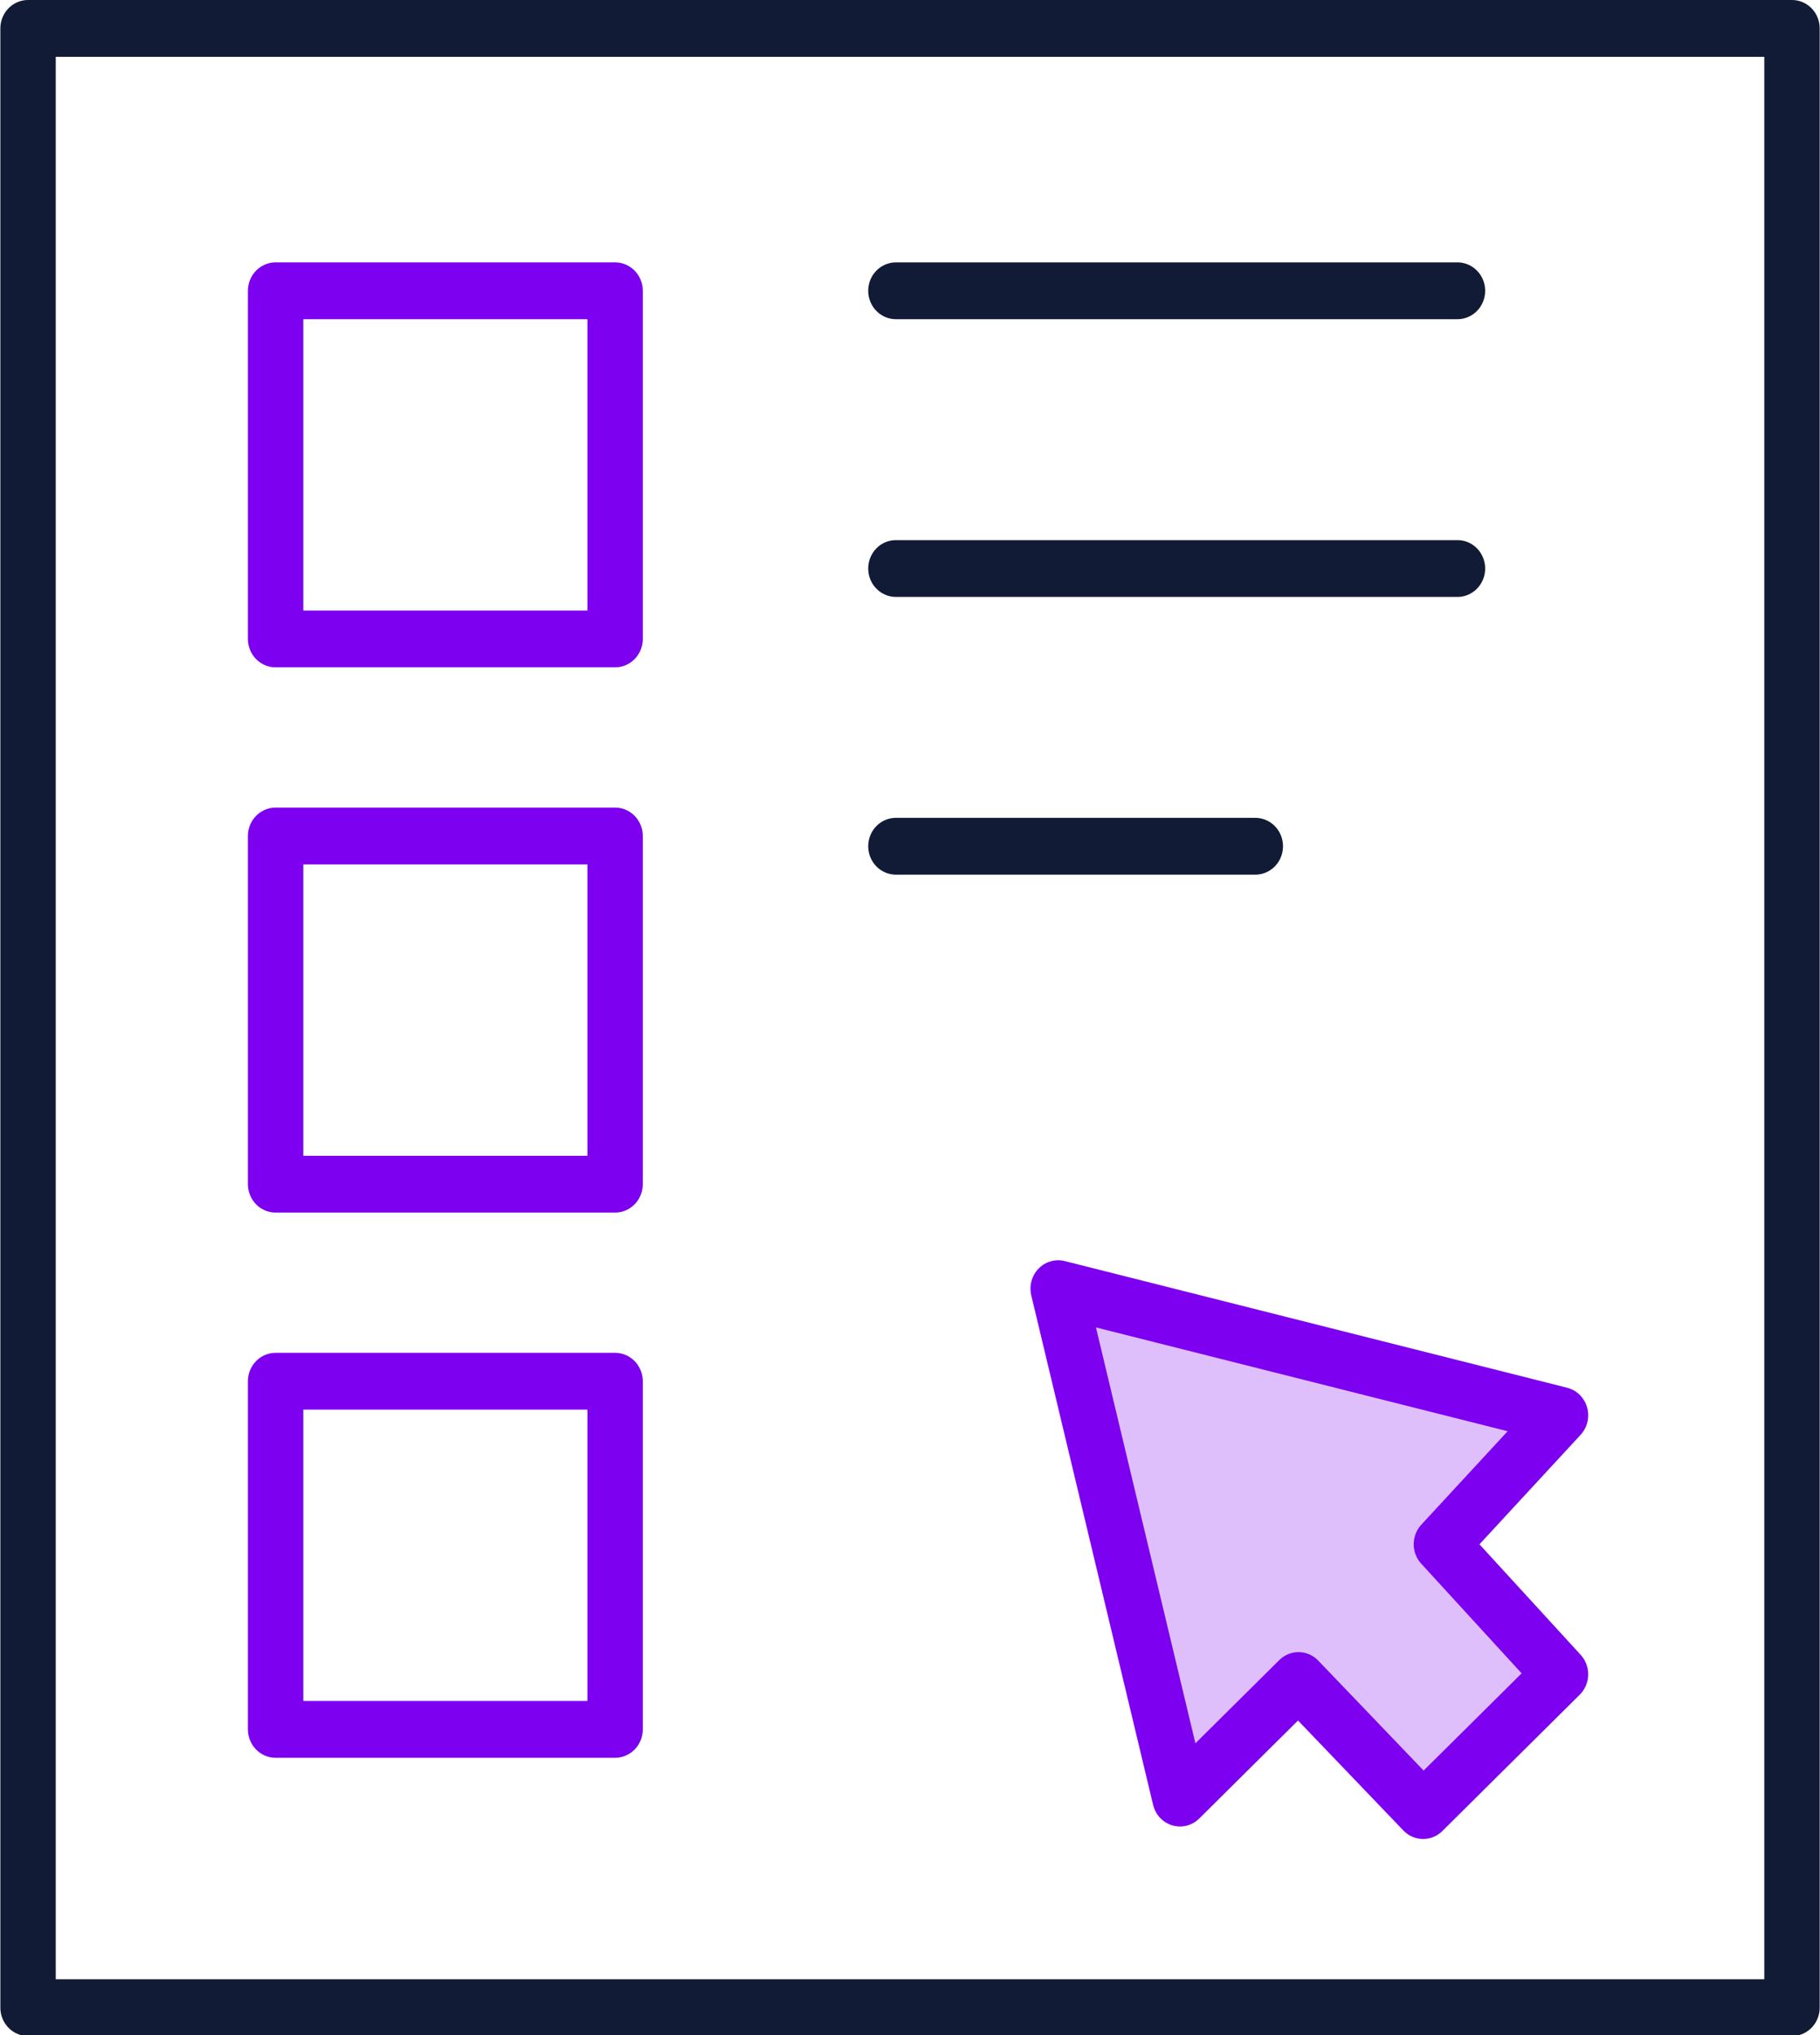
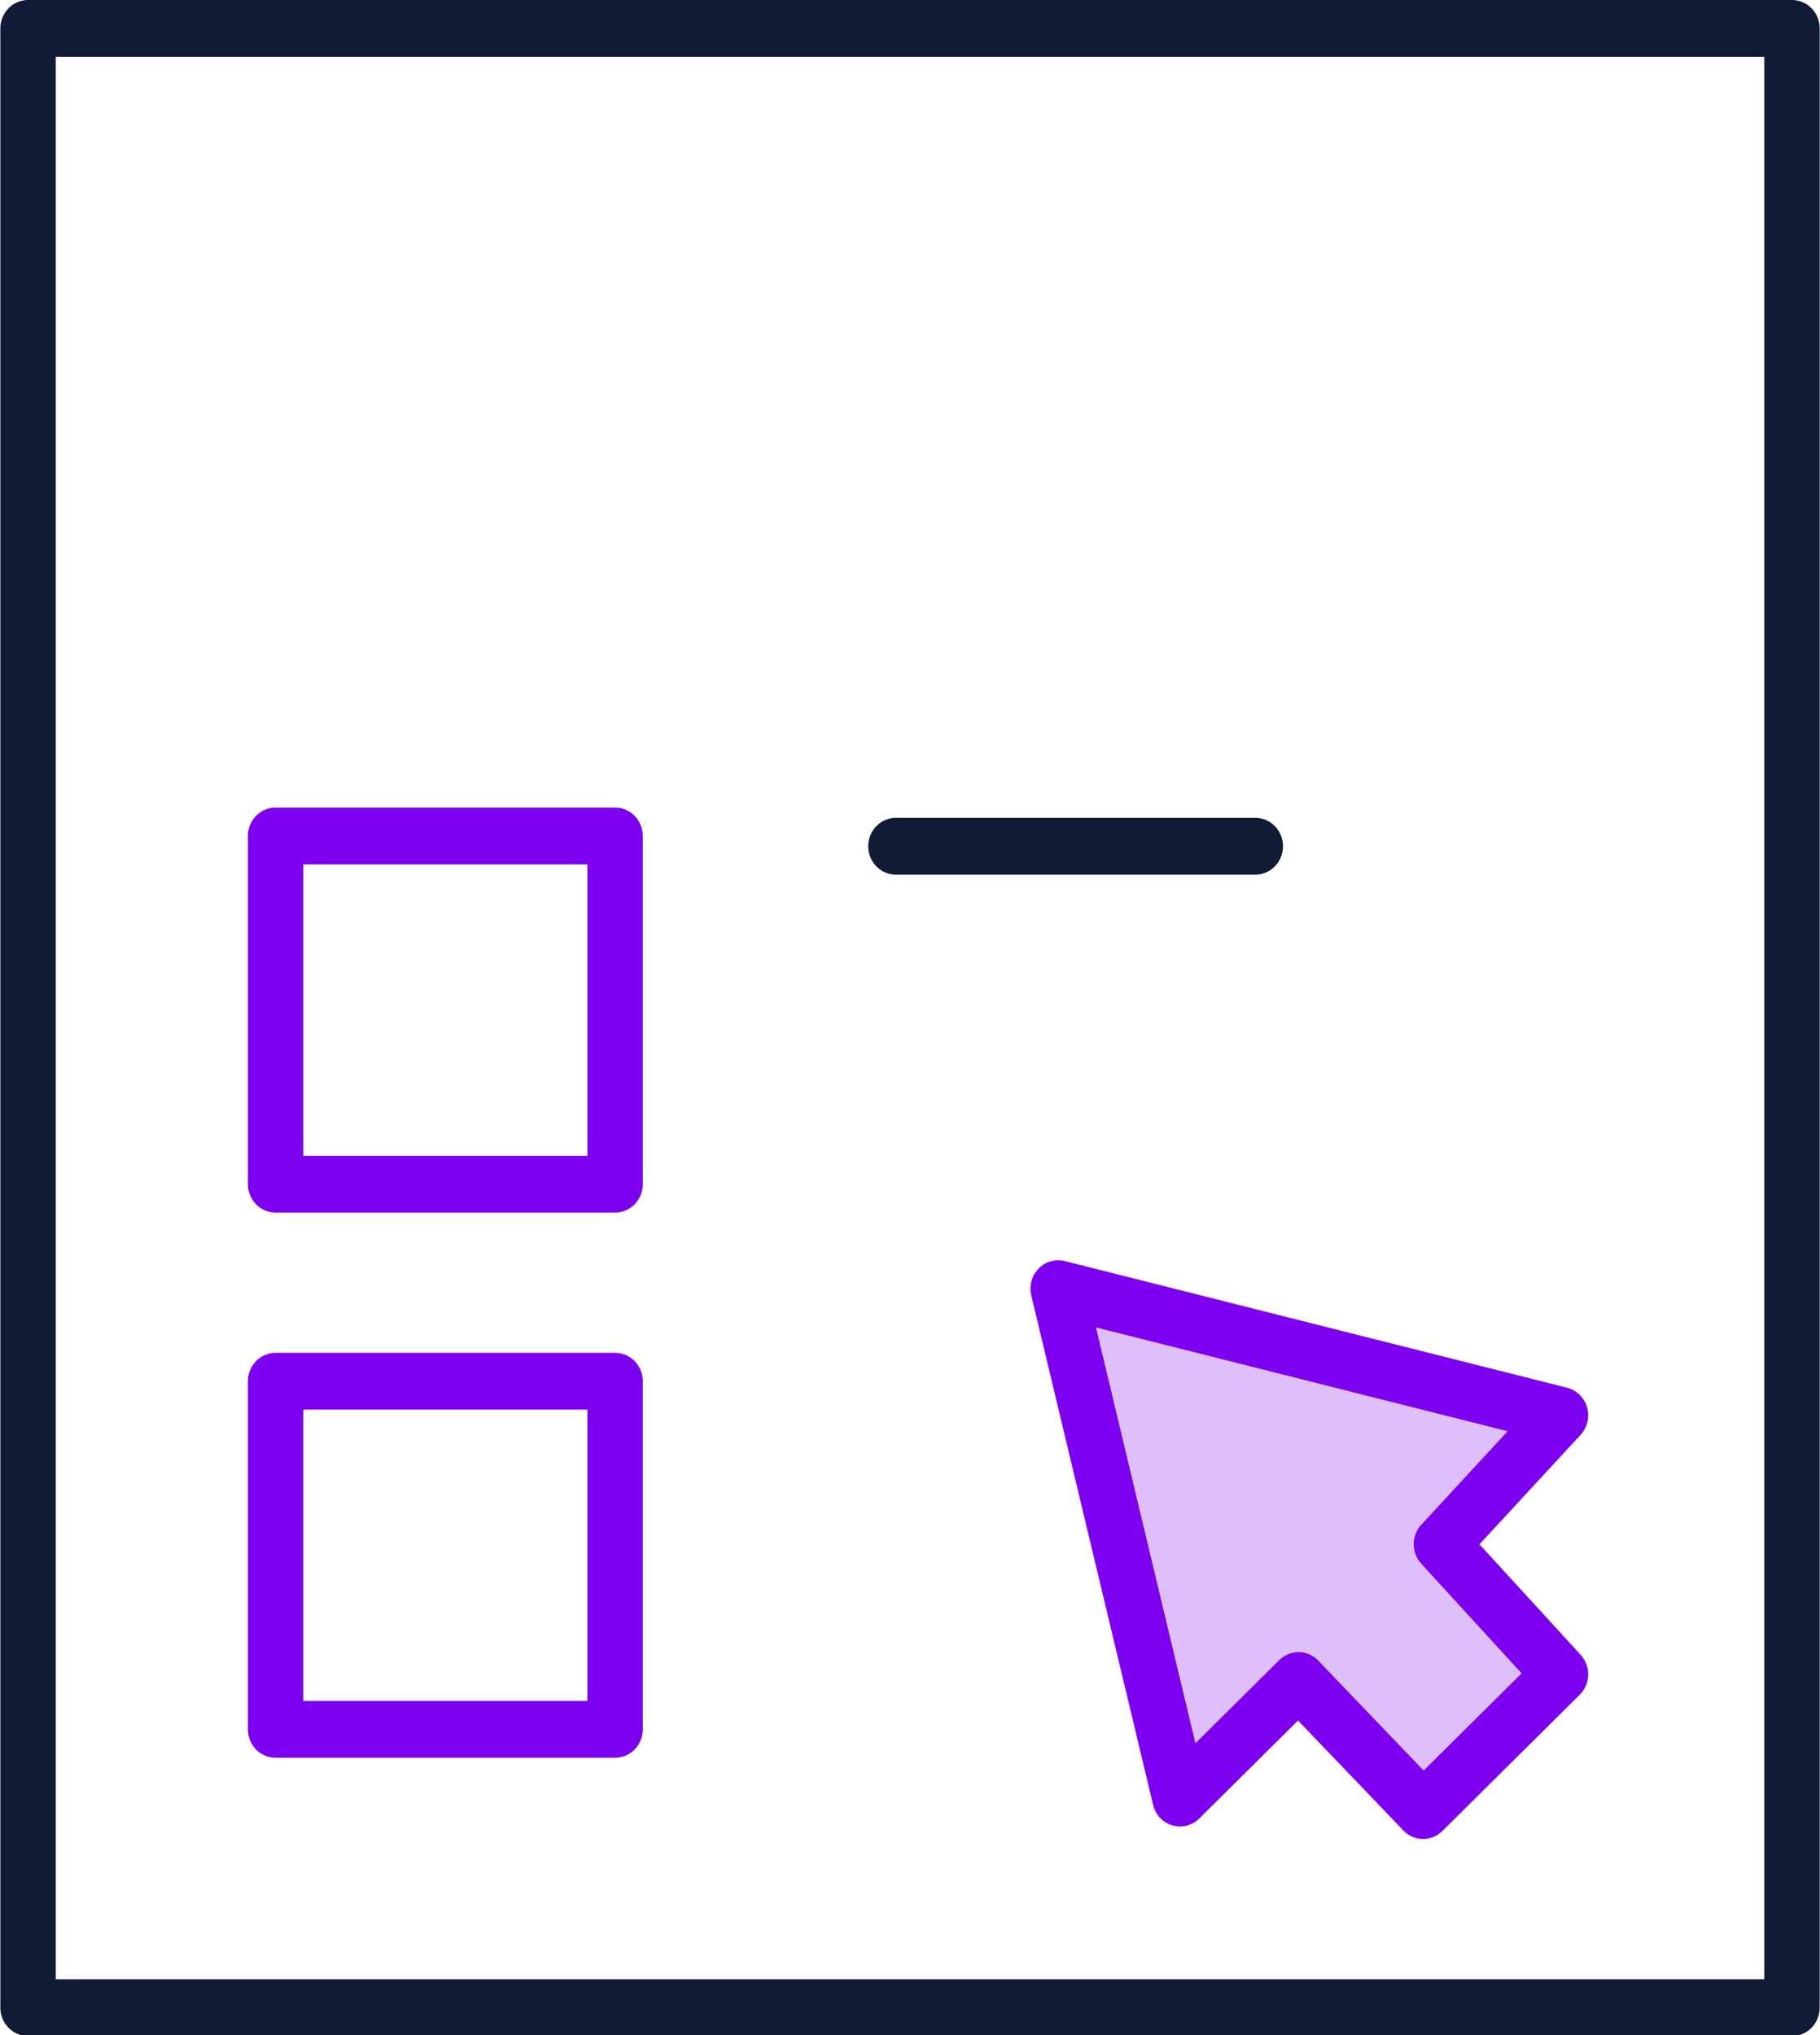
<svg xmlns="http://www.w3.org/2000/svg" width="51" height="57" xml:space="preserve" overflow="hidden">
  <defs>
    <clipPath id="clip0">
      <rect x="92" y="395" width="51" height="57" />
    </clipPath>
  </defs>
  <g clip-path="url(#clip0)" transform="translate(-92 -395)">
    <path d="M0.776 0.776 50.205 0.776 50.205 54.86 0.776 54.86Z" stroke="#111B35" stroke-width="1.552" stroke-linecap="round" stroke-linejoin="round" fill="none" transform="matrix(1 0 0 1.025 92.01 395)" />
-     <path d="M7.713 7.946 17.226 7.946 17.226 17.459 7.713 17.459Z" stroke="#7D00F0" stroke-width="1.552" stroke-linejoin="round" fill="none" transform="matrix(1 0 0 1.025 92.01 395)" />
    <path d="M7.713 22.844 17.226 22.844 17.226 32.358 7.713 32.358Z" stroke="#7D00F0" stroke-width="1.552" stroke-linejoin="round" fill="none" transform="matrix(1 0 0 1.025 92.01 395)" />
    <path d="M7.713 37.743 17.226 37.743 17.226 47.256 7.713 47.256Z" stroke="#7D00F0" stroke-width="1.552" stroke-linejoin="round" fill="none" transform="matrix(1 0 0 1.025 92.01 395)" />
    <path d="M40.381 42.197 43.718 38.674 29.642 35.213 33.056 49.134 36.377 45.921 39.869 49.475 43.718 45.751 40.381 42.197Z" stroke="#7D00F0" stroke-width="1.552" stroke-linejoin="round" fill="none" transform="matrix(1 0 0 1.025 92.01 395)" />
    <path d="M40.381 42.197 43.718 38.674 29.642 35.213 33.056 49.134 36.377 45.921 39.869 49.475 43.718 45.751 40.381 42.197Z" fill="#7D00F0" fill-opacity="0.25" transform="matrix(1 0 0 1.025 92.01 395)" />
-     <path d="M25.095 7.946 40.831 7.946" stroke="#111B35" stroke-width="1.552" stroke-linecap="round" stroke-linejoin="round" fill="none" transform="matrix(1 0 0 1.025 92.01 395)" />
-     <path d="M25.095 15.535 40.831 15.535" stroke="#111B35" stroke-width="1.552" stroke-linecap="round" stroke-linejoin="round" fill="none" transform="matrix(1 0 0 1.025 92.01 395)" />
    <path d="M25.095 23.124 35.166 23.124" stroke="#111B35" stroke-width="1.552" stroke-linecap="round" stroke-linejoin="round" fill="none" transform="matrix(1 0 0 1.025 92.01 395)" />
  </g>
</svg>